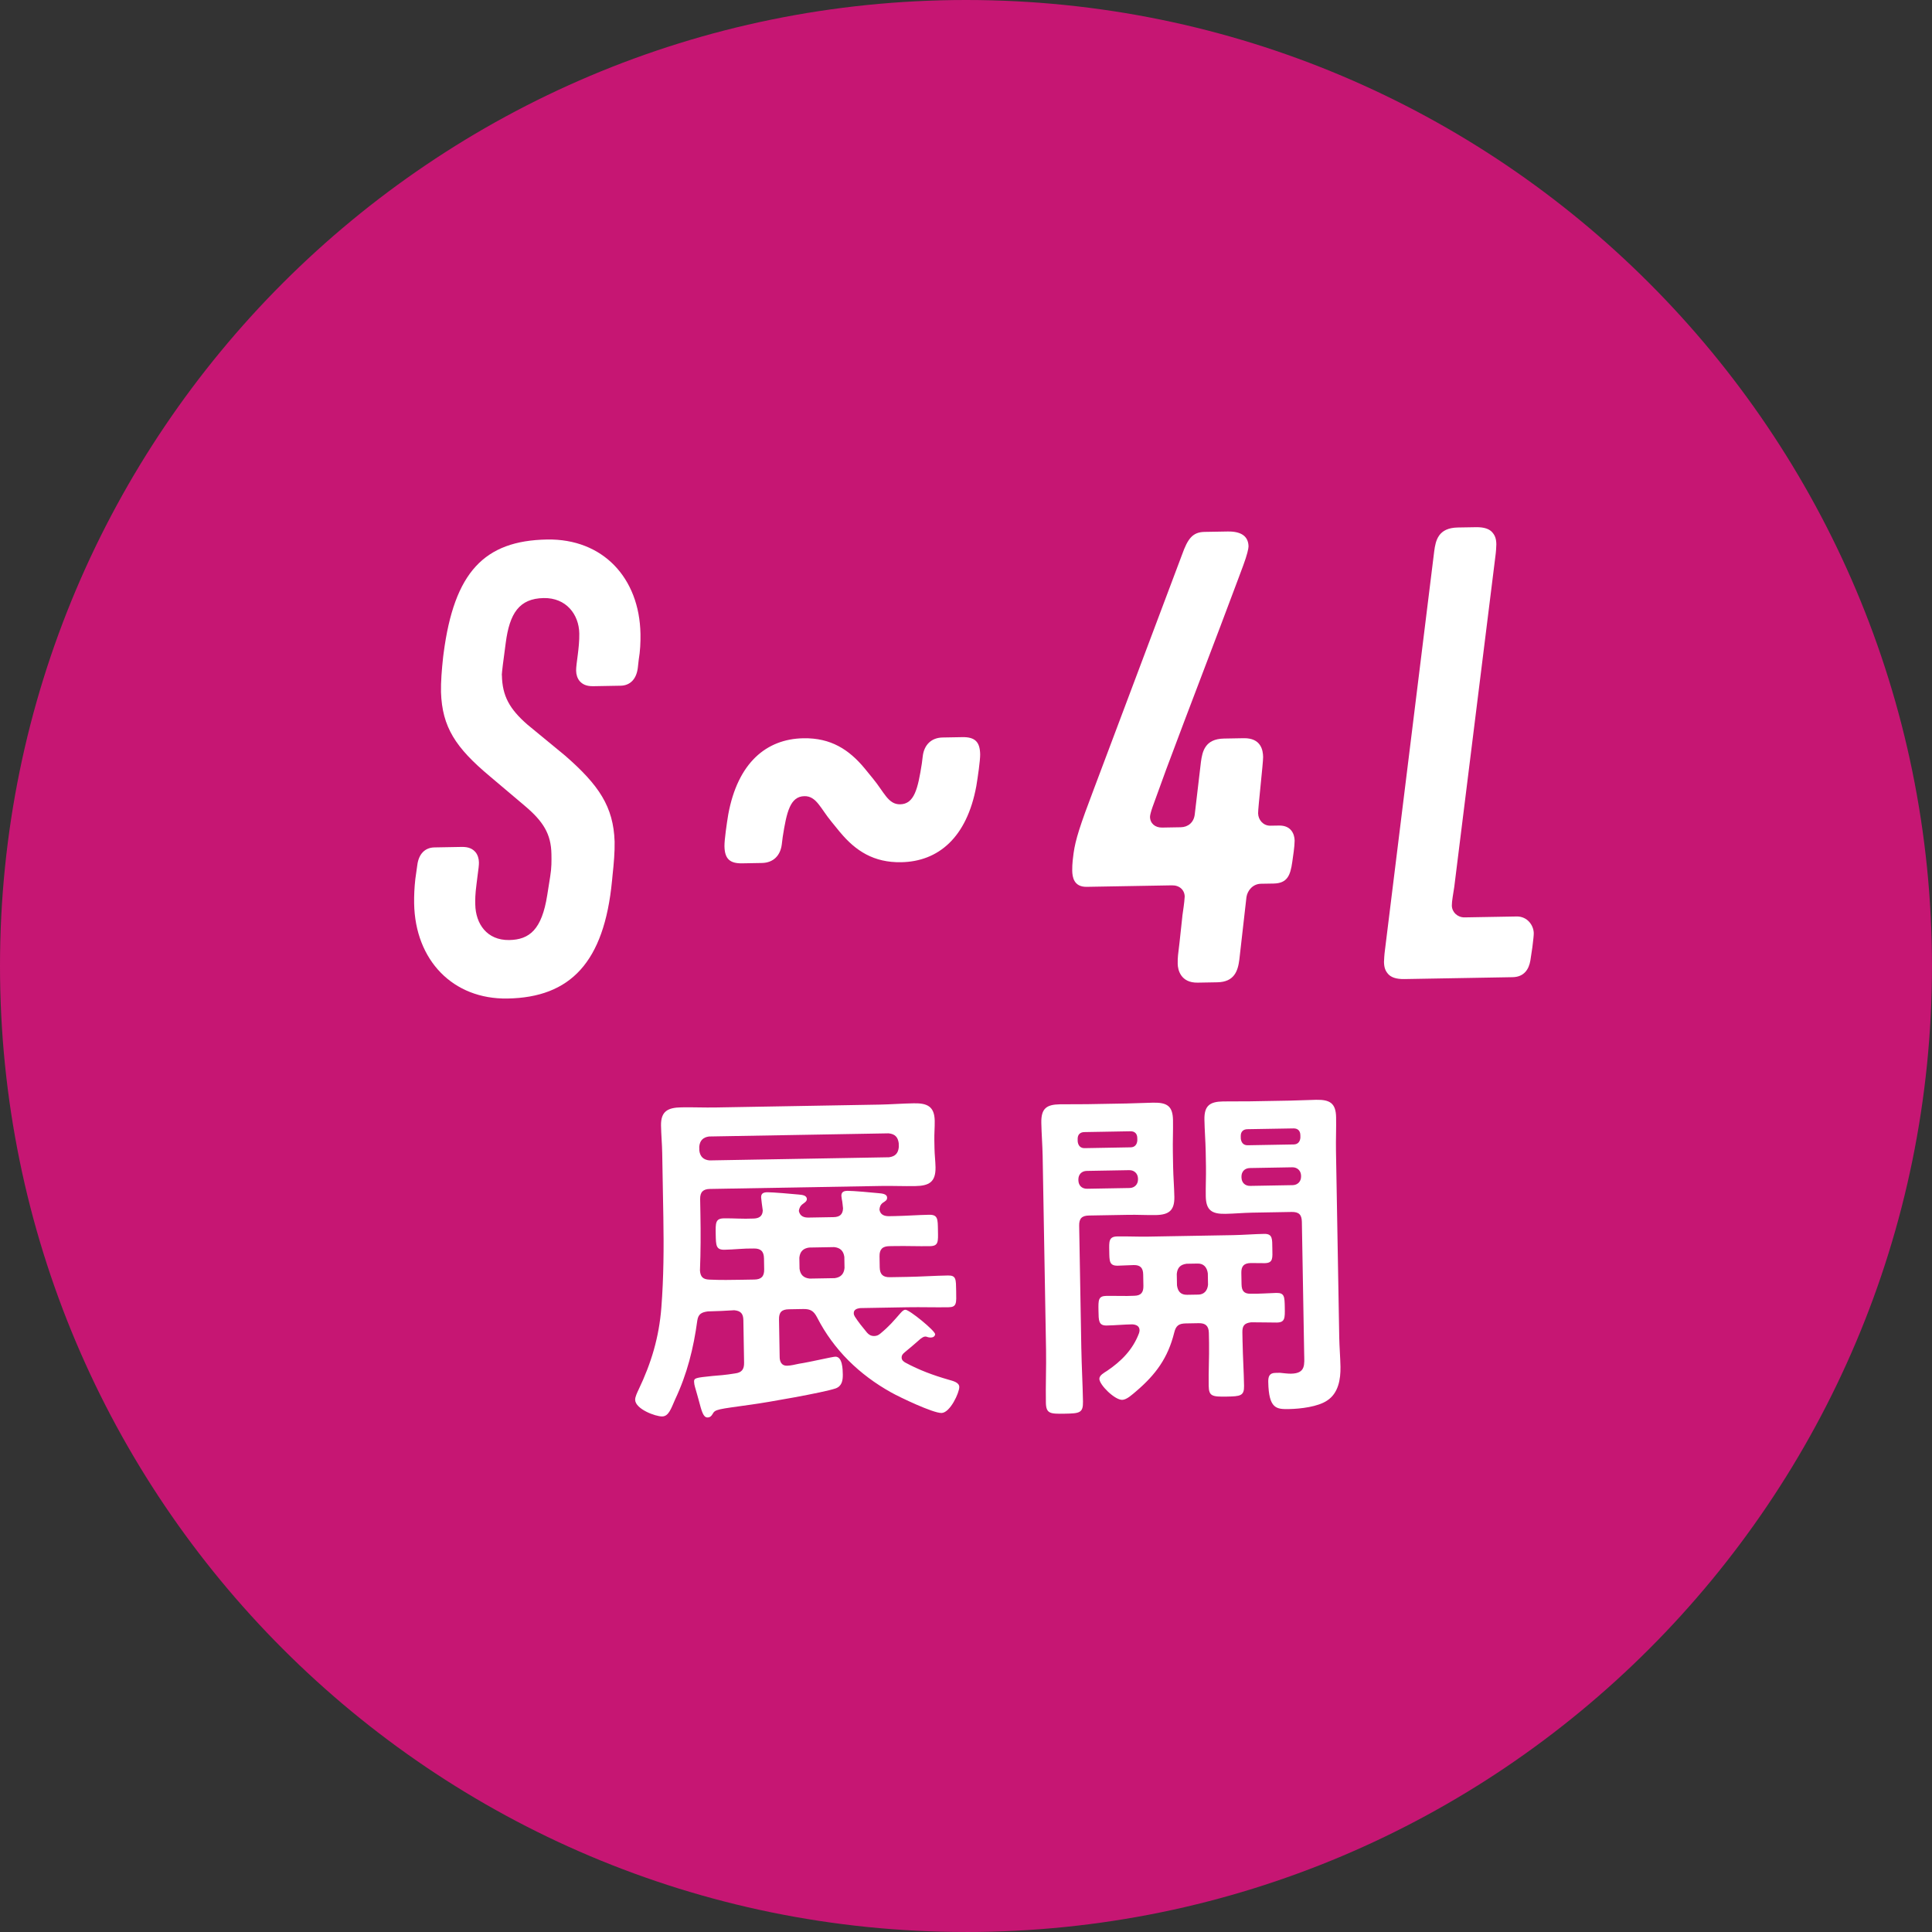
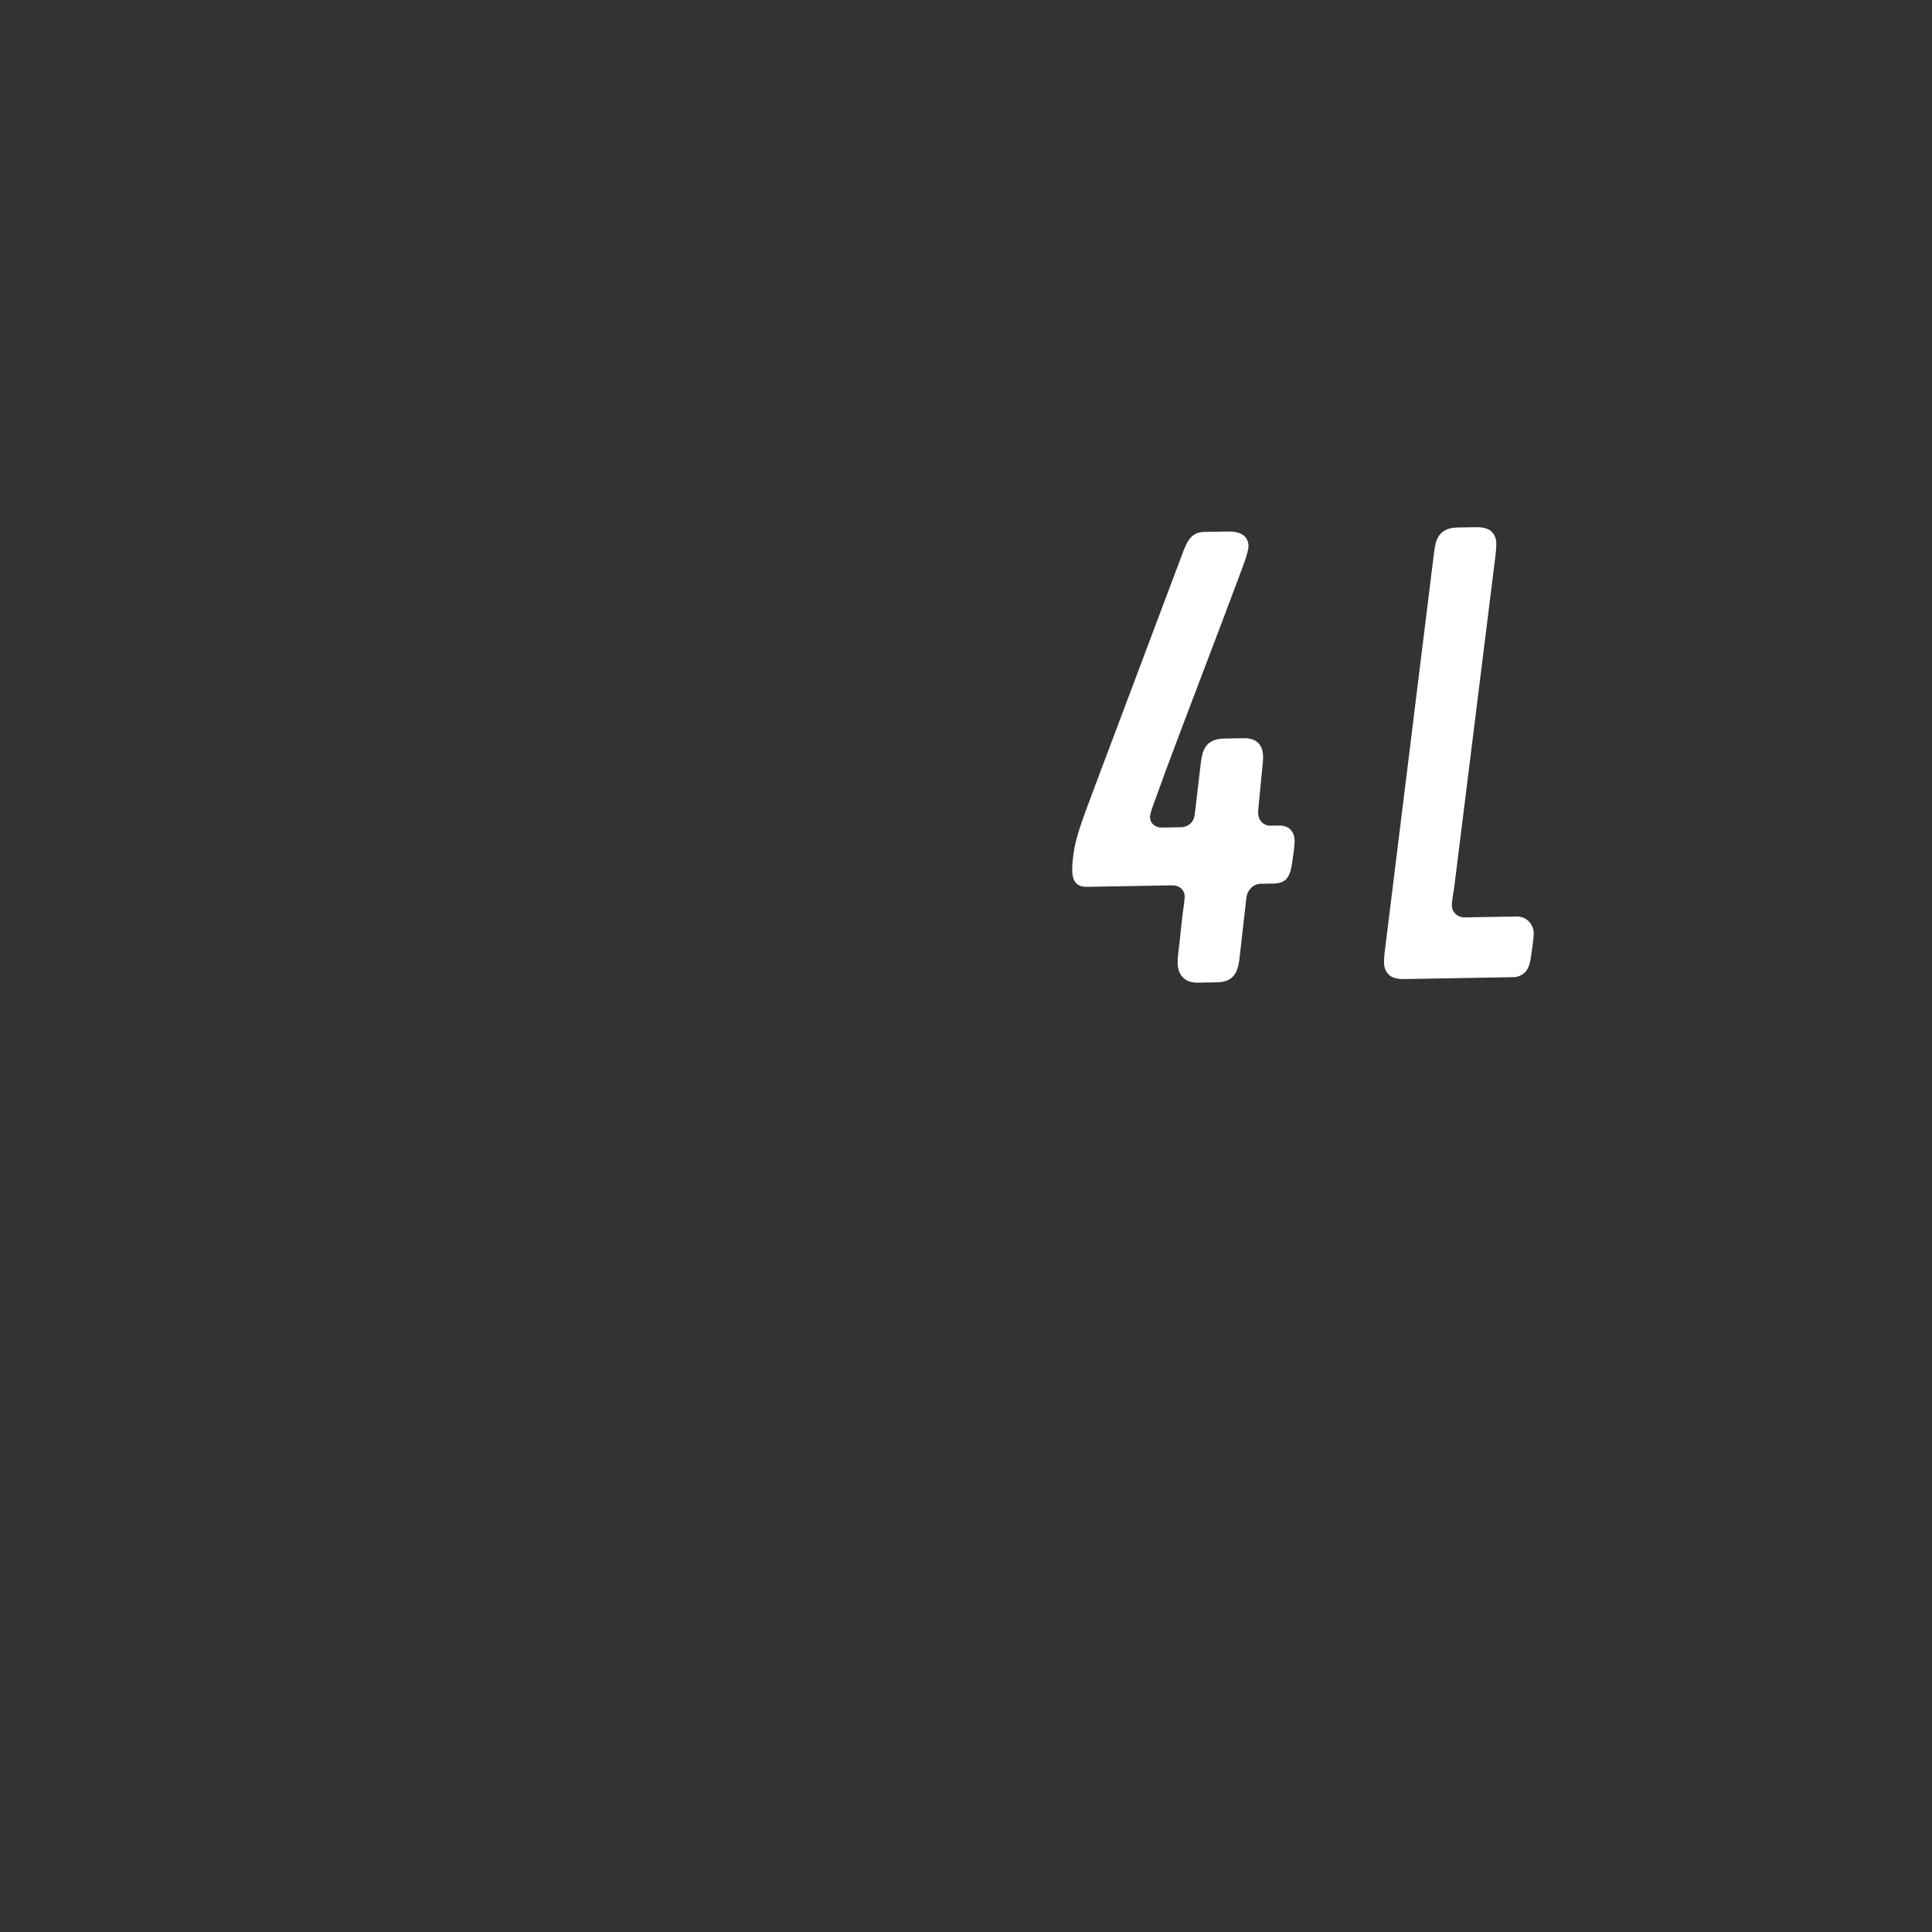
<svg xmlns="http://www.w3.org/2000/svg" id="_レイヤー_2" viewBox="0 0 83.015 83.015">
  <rect x="0" y="0" width="83.015" height="83.015" fill="#333333" stroke="none" />
  <defs>
    <style>.cls-1{fill:#c61673;}.cls-1,.cls-2{stroke-width:0px;}.cls-2{fill:#fff;}</style>
  </defs>
  <g id="layout">
-     <path class="cls-1" d="m41.507,83.015c22.924,0,41.507-18.584,41.507-41.507S64.431,0,41.507,0C18.584,0,0,18.584,0,41.507c0,22.924,18.584,41.507,41.507,41.507" />
-     <path class="cls-2" d="m26.297,37.851c-.339,3.503-1.79,5.007-4.488,5.054-2.347.041-3.972-1.644-4.014-4.084-.006-.329.011-.704.052-1.057l.083-.588c.062-.494.339-.757.737-.764l1.173-.021c.306-.005.471.086.591.224.096.116.146.279.148.443.002.117-.019.282-.061.588l-.041.329c-.062.47-.059.682-.055.893.015.821.497,1.541,1.459,1.524.868-.015,1.4-.447,1.633-1.93l.127-.8c.063-.377.058-.682.053-.963-.015-.868-.353-1.402-1.139-2.069l-1.524-1.288c-1.454-1.219-2.033-2.1-2.082-3.602-.008-.446.03-.939.091-1.504l.021-.165c.455-3.482,1.746-4.842,4.445-4.889,2.393-.042,3.972,1.644,4.014,4.061.006.352-.011.728-.075,1.104l-.04.353c-.062.494-.34.757-.738.764l-1.174.021c-.305.005-.471-.086-.59-.224-.096-.116-.146-.279-.148-.443-.005-.305.147-.965.136-1.598-.014-.821-.565-1.539-1.528-1.522-1.056.018-1.468.659-1.633,1.93l-.124.941c-.062.517-.04.447-.04.447.016.892.33,1.449,1.094,2.117l1.619,1.333c1.453,1.266,2.08,2.193,2.13,3.695.008.446-.031.916-.092,1.48l-.02.212Z" />
-     <path class="cls-2" d="m36.093,35.756l-.359-.44c-.479-.578-.653-1.115-1.17-1.106-.609.011-.763.671-.932,1.753l-.041.329c-.062.47-.361.781-.854.789l-.845.015c-.539.01-.754-.198-.763-.738-.005-.258.1-.988.163-1.364.407-2.213,1.633-3.244,3.229-3.272,1.174-.021,1.957.482,2.629,1.292l.359.44c.479.578.652,1.115,1.169,1.106.61-.011.763-.671.932-1.753l.041-.329c.062-.47.362-.781.854-.789l.846-.015c.539-.009.755.198.765.738.004.258-.102.987-.165,1.364-.407,2.213-1.634,3.244-3.229,3.272-1.173.021-1.956-.482-2.628-1.292Z" />
    <path class="cls-2" d="m50.802,39.372c.041-.306.084-.541.103-.847-.005-.281-.22-.489-.549-.483l-3.661.064c-.563.01-.618-.435-.623-.693-.005-.305.037-.587.058-.752.084-.588.262-1.155.891-2.809l3.769-10.018c.245-.685.452-.97.968-.979l.986-.017c.609-.011.896.219.903.641,0,.094-.064.377-.222.802l-.202.543c-1.03,2.764-2.087,5.482-3.117,8.246l-.583,1.606c-.066.189-.11.354-.109.424.005.282.219.466.524.46l.798-.014c.305-.005.559-.198.6-.55l.266-2.258c.062-.447.171-.989.992-1.003l.845-.015c.751-.013.83.525.835.807.005.235-.22,2.187-.215,2.421.005.282.22.536.525.531l.375-.006c.517-.009.664.364.669.646.002.094-.018.329-.039.47l-.062.447c-.083.588-.218.919-.805.929l-.54.009c-.352.006-.582.292-.624.574l-.305,2.681c-.062.494-.218.966-.945.979l-.846.015c-.727.013-.854-.548-.858-.807-.005-.305.017-.399.078-.917l.122-1.129Z" />
    <path class="cls-2" d="m65.163,39.379c.469-.008.734.386.74.715.002.094-.019.282-.06.611l-.085.565c-.063.377-.269.709-.762.718l-4.646.081c-.375.007-.589-.084-.708-.222-.12-.139-.169-.279-.174-.513,0-.07.018-.352.039-.493l2.118-17.148c.062-.47.171-1.012,1.016-1.027l.774-.013c.375-.007.588.084.707.222.12.139.169.279.173.513.002.07-.017.352-.038.493l-1.77,14.231c-.042.282-.106.612-.104.8.005.282.243.512.549.507l2.229-.039Z" />
-     <path class="cls-2" d="m33.894,56.258c-.307.005-.427.13-.421.437l.028,1.625c.003.184.082.367.312.363.169-.003.353-.052.521-.086.459-.069,1.437-.301,1.559-.303.308-.005.317.547.321.761.004.261-.038.507-.312.604-.519.178-2.95.604-3.607.692-1.483.21-1.561.196-1.68.413-.045.078-.104.14-.212.142-.185.003-.251-.256-.381-.745-.049-.168-.099-.366-.164-.58-.017-.061-.033-.137-.035-.214-.002-.153.059-.17.794-.244.229-.019.552-.04.965-.109.291-.036.396-.176.39-.467l-.031-1.825c-.005-.276-.113-.397-.391-.423-.384.022-.766.044-1.134.05-.276.036-.412.115-.454.391-.163,1.199-.436,2.293-.953,3.391-.177.402-.278.726-.555.731-.291.005-1.155-.317-1.163-.716-.002-.123.087-.308.146-.432.548-1.145.881-2.255.98-3.529.101-1.29.108-2.594.086-3.882l-.049-2.76c-.006-.383-.044-.781-.051-1.18-.011-.629.31-.772.877-.782.49-.009.981.014,1.472.005l7.038-.123c.491-.009.98-.048,1.472-.056.567-.01.891.123.901.751.005.276-.021.552-.016.828l.007.368c.004.261.039.536.044.797.011.644-.277.802-.875.813-.491.009-.98-.014-1.472-.005l-7.345.128c-.291.005-.427.13-.422.437l.012.659c.014.797.013,1.595-.02,2.408.021.276.129.381.405.392.477.022.952.014,1.412.006l.521-.009c.291-.005.427-.13.421-.437l-.008-.475c-.006-.307-.146-.427-.437-.422-.429-.008-.843.045-1.257.053-.368.006-.371-.177-.38-.668-.008-.491-.012-.675.356-.681.384-.007.829.031,1.258.009.229-.004.397-.084.408-.344-.018-.107-.071-.536-.071-.566-.004-.184.118-.217.271-.22.2-.003,1.106.073,1.352.099.123.013.339.025.342.193,0,.092-.075.139-.182.218-.105.078-.149.187-.162.294.05.229.22.288.419.284l1.073-.019c.245-.004.396-.099.407-.375-.018-.122-.02-.26-.053-.398,0-.046-.017-.092-.018-.138-.004-.184.119-.217.272-.219.199-.003,1.091.073,1.32.1.139.013.369.024.372.193.002.107-.06.139-.181.218-.105.079-.135.171-.147.294.034.229.219.288.419.284l.229-.004c.505-.009.995-.048,1.485-.057.384-.007.372.193.38.668.009.491.027.674-.341.681-.506.009-.997-.013-1.502-.004l-.245.004c-.291.005-.428.13-.422.437l.008.475c.006.307.146.427.438.422l.75-.013c.583-.01,1.165-.051,1.747-.061.354-.006.341.163.35.669.01.521.028.69-.325.696-.582.01-1.166-.01-1.749,0l-2.054.036c-.138.018-.275.066-.272.219,0,.061.018.092.05.152.157.243.329.454.518.681.078.091.171.15.31.148.107-.002.183-.034.273-.112.378-.313.544-.516.858-.874.06-.062.12-.14.212-.142.169-.003,1.273.898,1.276,1.051,0,.046-.043.139-.181.141-.046,0-.077.001-.124-.013-.046-.015-.077-.029-.123-.028-.076.001-.152.064-.198.095-.226.203-.453.391-.679.579-.076.063-.137.125-.135.232.002.107.08.167.157.212.604.327,1.206.547,1.854.734.2.058.462.115.466.314.004.245-.395,1.111-.763,1.118-.368.006-1.792-.674-2.163-.882-1.362-.759-2.47-1.828-3.185-3.227-.143-.274-.283-.363-.59-.358l-.629.011Zm4.305-6.532c.274-.036.395-.176.421-.437l-.003-.169c-.036-.26-.16-.396-.437-.422l-7.713.135c-.26.035-.396.176-.421.437l.003.169c.035.26.175.396.437.422l7.713-.135Zm-3.844,4.791c.035.26.176.396.438.422l1.073-.019c.26-.035.396-.176.422-.437l-.008-.475c-.036-.26-.177-.396-.438-.422l-1.073.019c-.261.035-.396.176-.422.437l.008.475Z" />
-     <path class="cls-2" d="m46.464,57.971c.013.751.057,1.502.07,2.253.009.491-.145.509-.789.52-.627.011-.796-.001-.805-.477-.014-.767.02-1.519.007-2.27l-.146-8.326c-.009-.475-.048-.95-.057-1.425-.011-.613.216-.786.799-.796.398-.007.783.002,1.166-.005l1.702-.03c.384-.007.751-.028,1.134-.035.599-.01.847.139.857.752.008.46-.015.92-.006,1.38l.011.629c.008.429.045.858.053,1.287.01.583-.231.771-.799.781-.384.007-.783-.017-1.167-.01l-1.702.03c-.307.005-.428.13-.422.437l.093,5.305Zm2.403-9.076c-.003-.184-.112-.29-.296-.286l-1.979.035c-.185.003-.29.112-.287.297l.002.107c.019.168.112.29.297.286l1.979-.035c.184-.003.273-.127.286-.296l-.002-.107Zm-2.53,1.823c.004.215.146.365.375.361l1.825-.032c.215-.004.365-.16.361-.374v-.031c-.004-.215-.16-.365-.375-.362l-1.825.032c-.229.004-.365.16-.362.375v.031Zm7.055,6.963c.011.629.053,1.241.063,1.87.008.429-.161.448-.744.458-.629.011-.768-.017-.775-.462-.011-.613.025-1.228.015-1.841l-.008-.429c-.006-.307-.146-.427-.436-.422l-.553.01c-.307.005-.427.1-.499.392-.271,1.094-.797,1.808-1.643,2.529-.151.125-.394.36-.593.363-.322.006-.978-.642-.981-.903-.003-.153.21-.264.331-.343.606-.409,1.104-.909,1.367-1.604.016-.046.03-.093.029-.139-.003-.184-.143-.243-.312-.255-.368.006-.735.043-1.104.05-.353.006-.341-.224-.349-.638-.008-.46-.011-.629.342-.635.337-.006.829.016,1.196-.005.291-.005.396-.145.392-.421l-.009-.491c-.005-.276-.114-.412-.405-.407-.23.004-.46.023-.69.027-.368.006-.356-.208-.363-.622-.008-.414-.026-.628.342-.635.444-.008.89.015,1.318.008l3.665-.064c.444-.008.889-.046,1.334-.054.368-.006.341.224.348.623.007.414.042.628-.326.635-.199.004-.399-.008-.599-.005-.291.005-.412.13-.407.421l.009.491c.005.276.1.412.391.407.308.01.844-.03,1.104-.035.353-.006.355.162.363.623.008.46.012.644-.341.65-.154.003-.922-.015-1.105-.011-.29.036-.381.145-.376.436l.008.429Zm-1.906-2.053c.259-.005.395-.176.421-.422l-.009-.491c-.035-.26-.177-.427-.436-.422l-.476.008c-.275.036-.396.176-.422.437l.009.491c.035.26.16.411.437.406l.476-.008Zm2.314-3.522c-.383.007-.766.044-1.148.051-.583.01-.831-.154-.842-.752-.008-.429.016-.859.008-1.289l-.011-.629c-.009-.46-.047-.92-.055-1.379-.011-.598.231-.771.799-.781.398-.007.783.002,1.166-.005l1.703-.03c.383-.007.75-.028,1.134-.035.582-.01.846.139.856.752.009.475-.014.967-.005,1.442l.14,8.019c.008.414.045.843.053,1.257.009.537-.088,1.137-.573,1.452-.394.268-1.145.357-1.635.366-.537.009-.874,0-.895-1.165-.004-.215.039-.384.3-.389l.199-.004c.139.013.338.04.477.038.644-.011.575-.393.567-.869l-.099-5.658c-.006-.307-.13-.427-.437-.422l-1.703.03Zm2.074-3.334c-.003-.184-.112-.29-.296-.286l-1.979.034c-.184.003-.289.112-.286.297l.002.107c.019.168.112.29.296.286l1.979-.035c.184-.003.274-.127.286-.296l-.002-.107Zm-2.529,1.823c.004.215.145.365.375.361l1.824-.032c.215-.004.365-.16.361-.374v-.031c-.004-.215-.16-.365-.375-.362l-1.824.032c-.23.004-.365.16-.362.375v.031Z" />
  </g>
</svg>